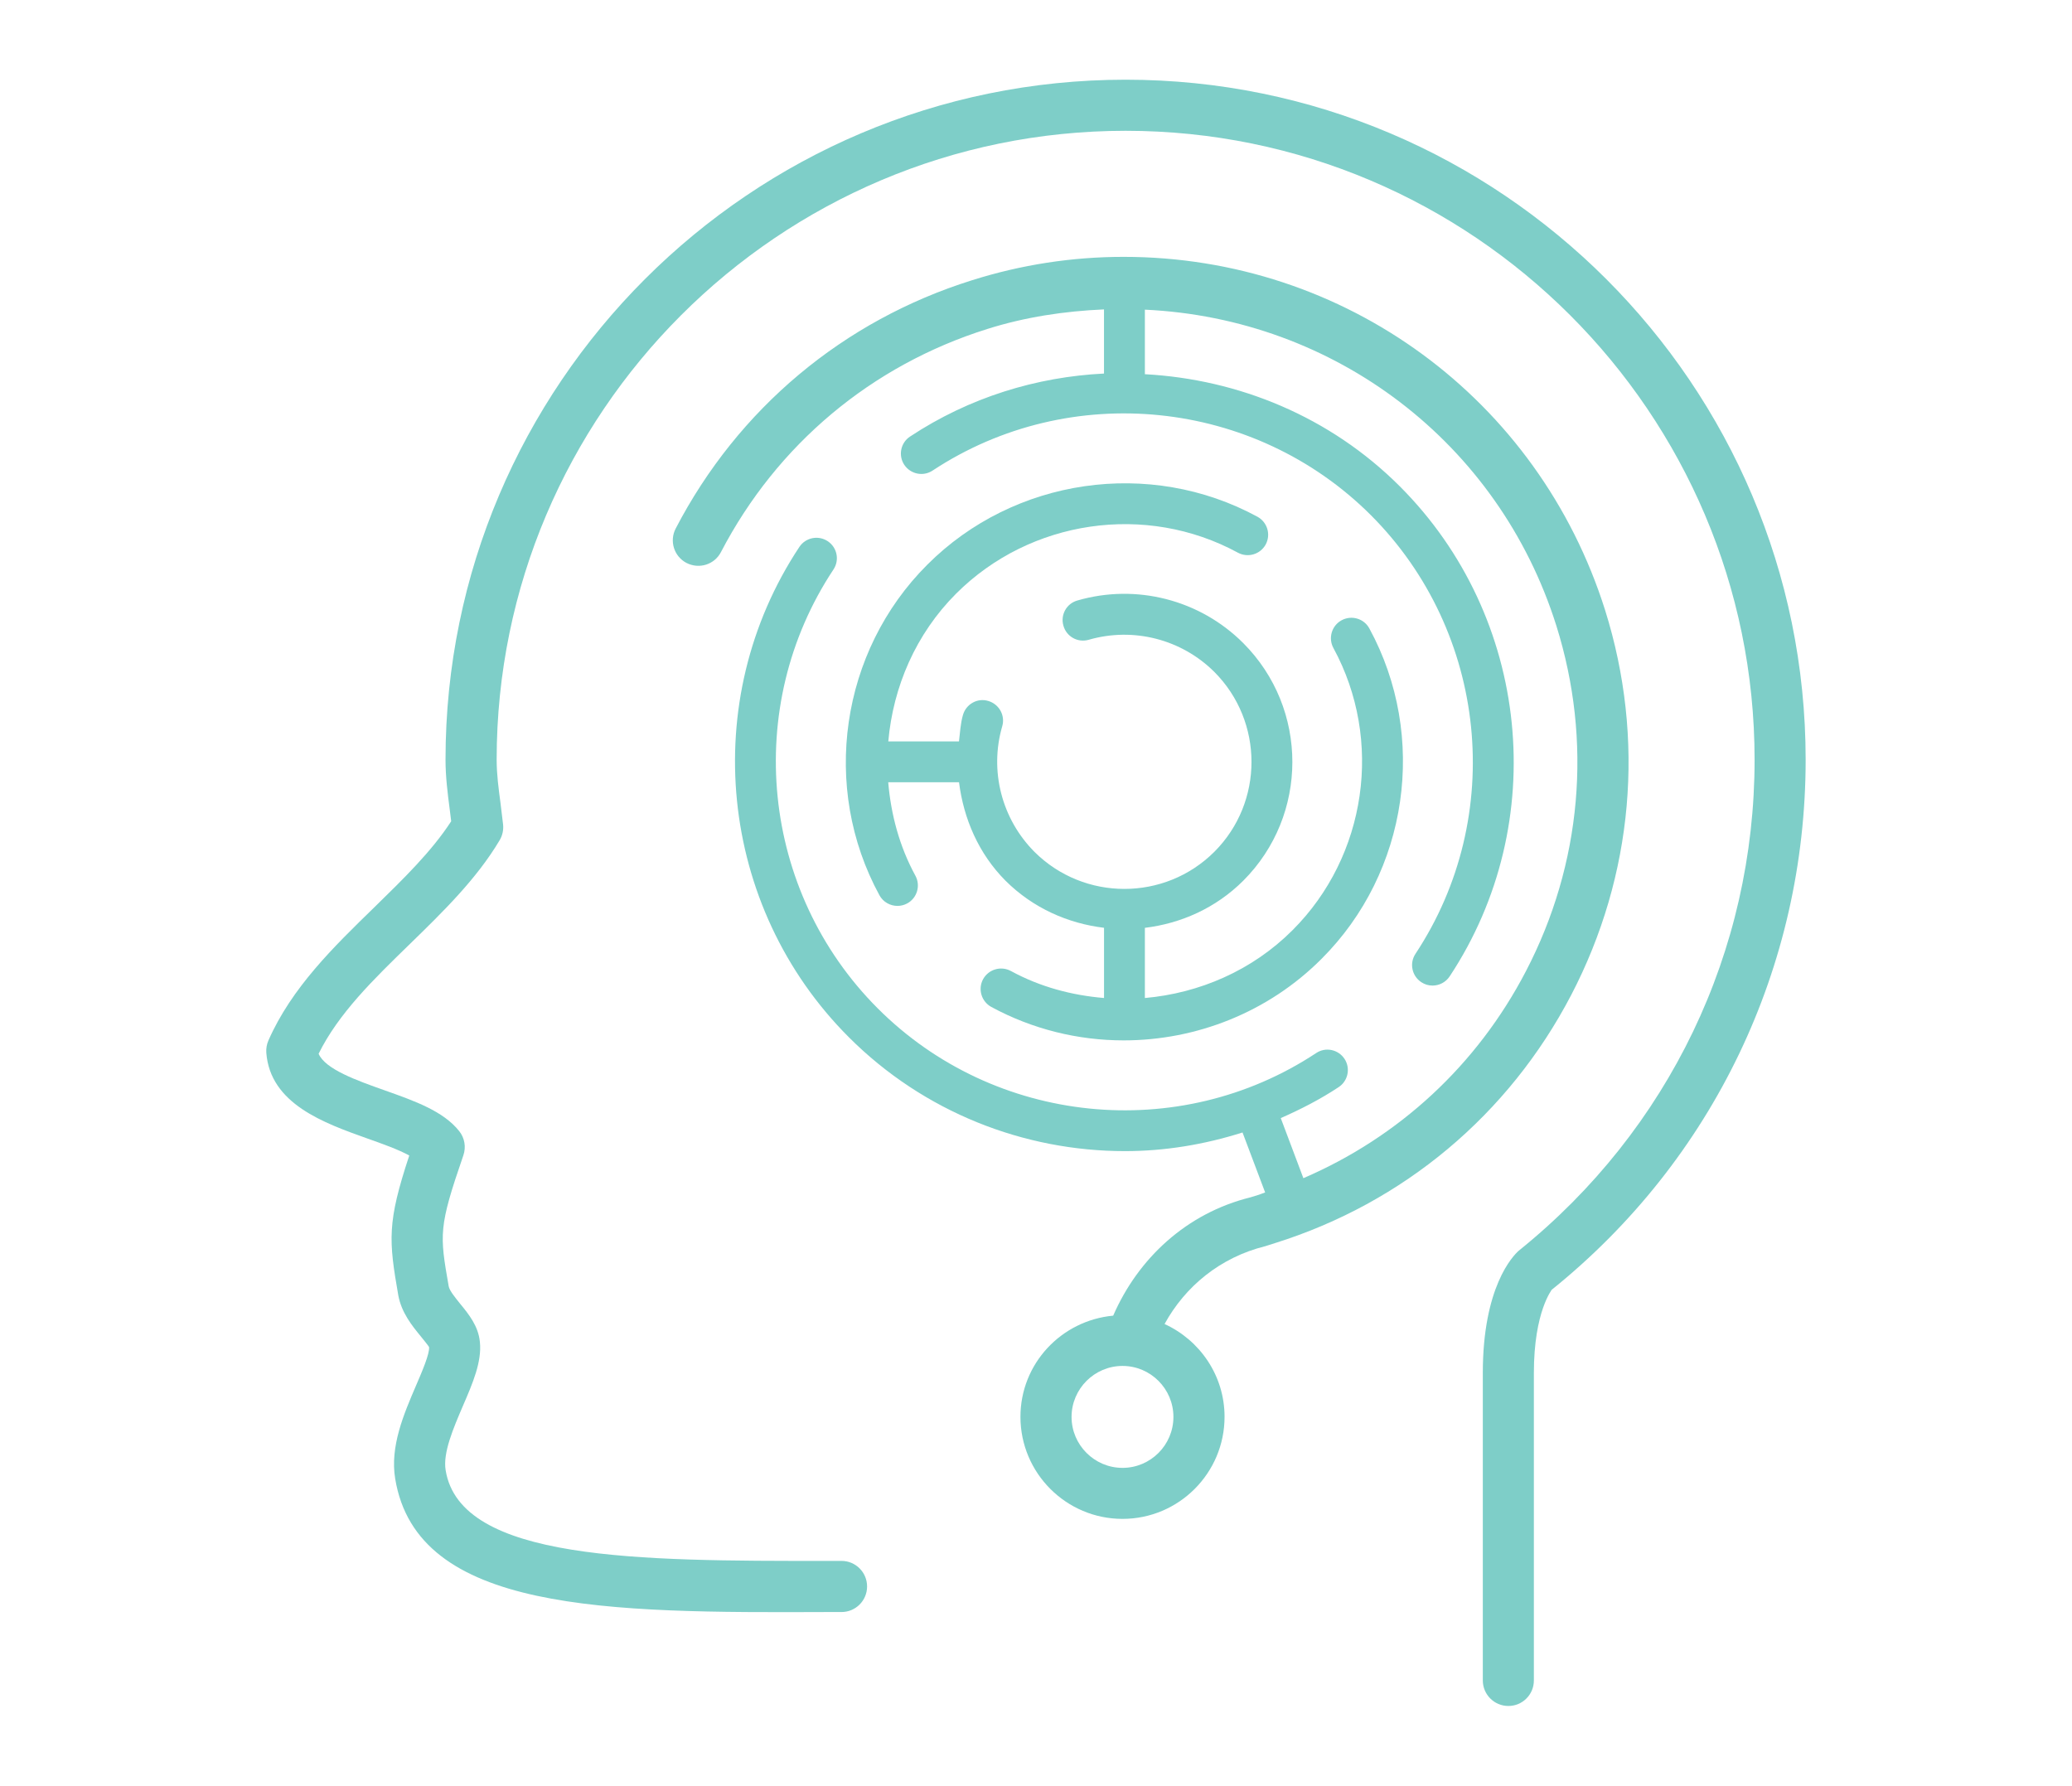
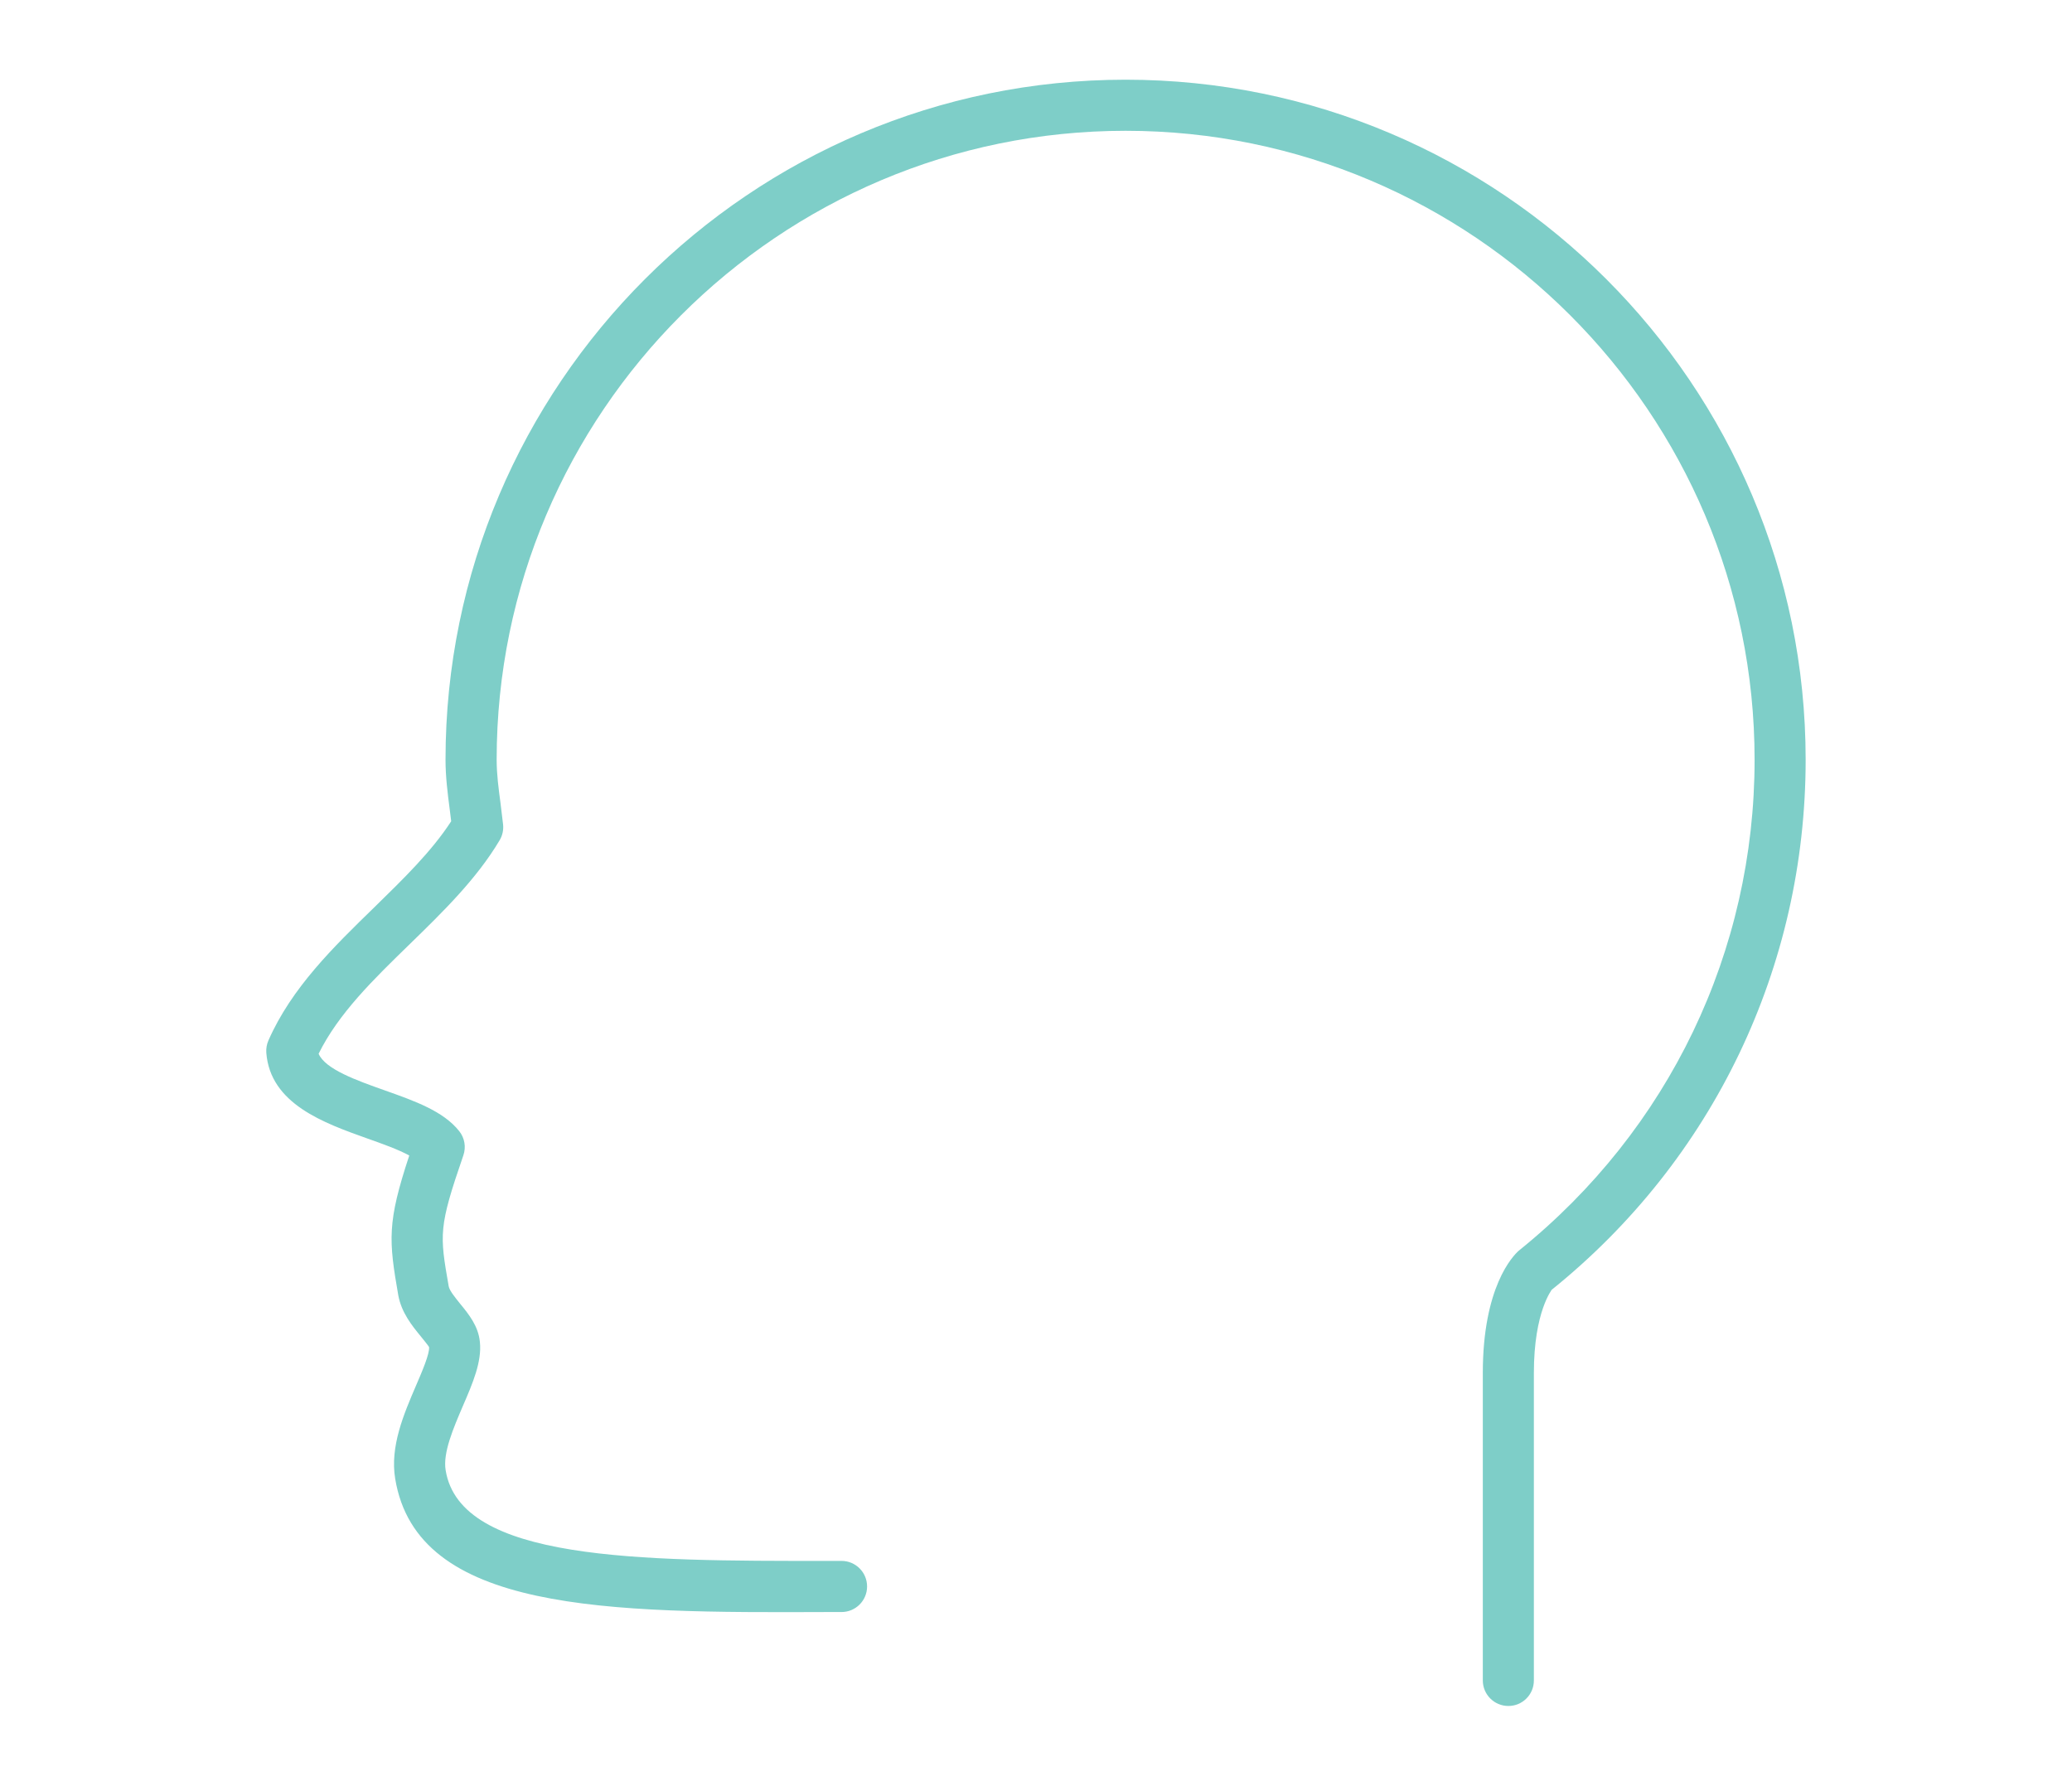
<svg xmlns="http://www.w3.org/2000/svg" version="1.1" id="Calque_1" x="0px" y="0px" width="79.333px" height="68.374px" viewBox="0 0 79.333 68.374" enable-background="new 0 0 79.333 68.374" xml:space="preserve">
  <g>
    <g>
      <path fill="none" stroke="#7ECEC8" stroke-width="2" stroke-linecap="round" stroke-linejoin="round" stroke-miterlimit="10" d="    M-114.94-3.323c8.584,1.392,14.981,7.816,15.313,16.13c0.007,0.193-0.123,0.764-0.299,1.418c-0.454,1.71-0.097,3.529,0.967,4.946    c1.352,1.805,2.084,3.136,3.024,4.392c0.33,0.44,0.181,1.071-0.311,1.317l-2.71,1.356c-0.361,0.18-0.509,0.621-0.328,0.982    l0.597,2.049c0.088,0.305-0.054,0.631-0.338,0.775l-1.502,0.75c-0.088,0.046-0.125,0.154-0.081,0.243l0.77,1.538    c0.136,0.271,0.082,0.601-0.133,0.813l-0.579,0.583c-0.09,0.091-0.154,0.204-0.188,0.327L-101,37.214    c-0.177,0.706-0.811,1.202-1.54,1.202l-5.88-0.073" />
      <path fill="none" stroke="#7ECEC8" stroke-width="2" stroke-linecap="round" stroke-linejoin="round" stroke-miterlimit="10" d="    M-131.935,45.959c1.663-5.838,2.034-8.013,1.345-11.72c-0.139-0.763-0.324-1.59-0.554-2.525c-0.207-0.851-0.509-1.67-0.881-2.458    c-0.374-0.79-0.822-1.546-1.32-2.27c-0.57-0.826-1.084-1.743-1.538-2.714c-1.575-3.362-2.438-7.381-2.438-10.639    c0-8.142,4.723-14.961,13.835-16.768c0.645-0.128,1.311-0.231,2-0.306" />
-       <line fill="none" stroke="#7ECEC8" stroke-width="2" stroke-linecap="round" stroke-linejoin="round" stroke-miterlimit="10" x1="-108.419" y1="38.341" x2="-108.419" y2="45.959" />
    </g>
    <polyline fill="none" stroke="#7ECEC8" stroke-width="2" stroke-linecap="round" stroke-linejoin="round" stroke-miterlimit="10" points="   -121.486,-3.44 -129.442,9.799 -120.05,9.793 -127.678,23.187 -108.161,5.983 -118.701,6.026 -114.94,-3.323  " />
    <polyline fill="none" stroke="#7ECEC8" stroke-width="2" stroke-linecap="round" stroke-linejoin="round" stroke-miterlimit="10" points="   -111.313,-22.685 -115.416,-14.614 -110.721,-13.895 -113.581,-8.661  " />
    <polyline fill="none" stroke="#7ECEC8" stroke-width="2" stroke-linecap="round" stroke-linejoin="round" stroke-miterlimit="10" points="   -92.089,-14.213 -99.377,-8.843 -95.504,-6.093 -100.409,-2.699  " />
    <polyline fill="none" stroke="#7ECEC8" stroke-width="2" stroke-linecap="round" stroke-linejoin="round" stroke-miterlimit="10" points="   -135.657,-19.683 -133.448,-10.903 -129.437,-13.445 -128.154,-7.621  " />
  </g>
  <g>
    <path fill="#7ECEC8" d="M57.753,65.321c-0.541,0-0.979-0.438-0.979-0.979V52.57c0-3.291,1.147-4.479,1.378-4.683   c5.751-4.627,9.028-11.468,9.028-18.799c0-13.276-10.804-24.08-24.081-24.08c-13.28,0-24.083,10.804-24.083,24.08   c0,0.559,0.074,1.106,0.146,1.651l0.1,0.831c0.022,0.209-0.023,0.418-0.13,0.599c-0.881,1.485-2.181,2.752-3.435,3.973   c-1.406,1.367-2.736,2.662-3.498,4.206c0.257,0.594,1.455,1.02,2.525,1.399c1.157,0.41,2.25,0.797,2.859,1.564   c0.209,0.262,0.267,0.611,0.158,0.927c-0.953,2.762-0.91,3.017-0.561,5.015c0.028,0.163,0.257,0.442,0.443,0.673   c0.326,0.397,0.693,0.851,0.751,1.457c0.079,0.755-0.272,1.575-0.649,2.446c-0.362,0.846-0.775,1.799-0.662,2.467   c0.565,3.47,7.388,3.475,14.589,3.47h0.568c0.54,0,0.979,0.438,0.979,0.979s-0.438,0.979-0.979,0.979h-0.568   c-8.418,0.035-15.685,0.005-16.521-5.106c-0.204-1.233,0.329-2.472,0.797-3.563c0.222-0.515,0.528-1.223,0.5-1.477   c-0.023-0.047-0.204-0.271-0.324-0.418c-0.326-0.398-0.731-0.897-0.854-1.56c-0.367-2.115-0.433-2.778,0.42-5.356   c-0.418-0.231-1.058-0.458-1.603-0.651c-1.659-0.592-3.723-1.322-3.871-3.287c-0.01-0.161,0.016-0.321,0.082-0.469   c0.887-2.016,2.495-3.581,4.051-5.094c1.126-1.101,2.199-2.145,2.946-3.297l-0.056-0.454c-0.082-0.626-0.161-1.261-0.161-1.903   c0-14.356,11.682-26.037,26.04-26.037s26.037,11.68,26.037,26.037c0,7.925-3.542,15.321-9.718,20.292c0-0.005,0-0.005,0-0.005   c0.013,0-0.688,0.831-0.688,3.194v11.771C58.731,64.883,58.293,65.321,57.753,65.321L57.753,65.321z" />
-     <path fill="#7ECEC8" d="M52.43,24.063c-0.206-0.38-0.681-0.52-1.063-0.313c-0.379,0.206-0.52,0.683-0.313,1.063   c1.918,3.526,1.275,7.965-1.563,10.801c-1.544,1.546-3.567,2.415-5.656,2.6v-2.687c1.376-0.168,2.711-0.752,3.766-1.804   c2.508-2.507,2.508-6.589,0-9.1c-1.661-1.661-4.097-2.285-6.35-1.63c-0.418,0.117-0.657,0.553-0.534,0.968   c0.116,0.413,0.547,0.658,0.968,0.536c1.712-0.495,3.552-0.021,4.811,1.232c1.895,1.901,1.895,4.989,0,6.885   c-1.9,1.896-4.989,1.896-6.89,0.002c-1.253-1.261-1.728-3.1-1.233-4.806c0.122-0.415-0.117-0.848-0.535-0.971   c-0.418-0.126-0.849,0.123-0.968,0.536c-0.097,0.333-0.11,0.675-0.153,1.014h-2.706c0.184-2.089,1.052-4.115,2.599-5.661   c2.836-2.833,7.271-3.479,10.788-1.565c0.382,0.204,0.855,0.064,1.062-0.313c0.206-0.38,0.066-0.855-0.313-1.063   c-4.125-2.242-9.323-1.488-12.643,1.835c-3.328,3.322-4.082,8.53-1.832,12.657c0.143,0.261,0.411,0.408,0.691,0.408   c0.125,0,0.254-0.031,0.372-0.095c0.38-0.206,0.52-0.683,0.313-1.063c-0.614-1.126-0.935-2.346-1.04-3.577h2.711   c0.176,1.399,0.751,2.736,1.781,3.771c1.055,1.05,2.393,1.636,3.771,1.802v2.688c-1.229-0.102-2.446-0.423-3.567-1.034   c-0.379-0.204-0.854-0.066-1.063,0.313c-0.207,0.379-0.066,0.855,0.313,1.063c1.587,0.86,3.333,1.281,5.07,1.281   c2.777,0,5.531-1.072,7.572-3.119C53.926,33.398,54.678,28.195,52.43,24.063z" />
-     <path fill="#7ECEC8" d="M61.456,23.361c-2.552-8.09-9.961-13.526-18.433-13.526c-1.975,0-3.927,0.301-5.807,0.896   c-4.933,1.544-8.961,4.923-11.344,9.504c-0.25,0.479-0.066,1.07,0.413,1.32c0.49,0.249,1.073,0.061,1.32-0.418   c2.145-4.117,5.763-7.15,10.199-8.541c1.45-0.458,2.951-0.683,4.466-0.749v2.456c-2.586,0.128-5.157,0.913-7.424,2.411   c-0.362,0.236-0.461,0.723-0.224,1.082c0.239,0.359,0.724,0.461,1.085,0.222c5.263-3.471,12.321-2.752,16.786,1.712   c4.464,4.47,5.183,11.532,1.701,16.794c-0.236,0.358-0.137,0.846,0.225,1.083c0.133,0.089,0.28,0.13,0.429,0.13   c0.255,0,0.504-0.123,0.657-0.352c3.886-5.879,3.083-13.77-1.906-18.761c-2.673-2.675-6.182-4.102-9.764-4.296v-2.471   c7.267,0.336,13.542,5.083,15.752,12.092c1.391,4.426,0.979,9.132-1.168,13.249c-1.865,3.58-4.849,6.337-8.515,7.914l-0.866-2.301   c0.759-0.333,1.508-0.716,2.216-1.185c0.362-0.237,0.461-0.724,0.225-1.083c-0.239-0.361-0.724-0.464-1.085-0.222   c-5.26,3.476-12.322,2.757-16.786-1.71c-4.474-4.475-5.185-11.542-1.697-16.804c0.24-0.361,0.143-0.845-0.219-1.085   c-0.362-0.239-0.846-0.14-1.085,0.219c-3.898,5.881-3.104,13.779,1.896,18.776c2.874,2.874,6.708,4.359,10.568,4.359   c1.519,0,3.032-0.247,4.503-0.714l0.866,2.296c-0.08,0.025-0.15,0.059-0.227,0.084l-0.337,0.104   c-2.446,0.606-4.302,2.34-5.254,4.53c-1.988,0.184-3.551,1.84-3.551,3.873c0,2.155,1.752,3.908,3.908,3.908   s3.907-1.753,3.907-3.908c0-1.58-0.946-2.936-2.297-3.553c0.784-1.432,2.125-2.552,3.857-2.98l0.367-0.117   c4.923-1.542,8.954-4.917,11.344-9.498C62.543,33.522,63.002,28.287,61.456,23.361z M42.979,56.204   c-1.074,0-1.951-0.876-1.951-1.951s0.877-1.952,1.951-1.952c1.076,0,1.949,0.877,1.949,1.952S44.056,56.204,42.979,56.204z" />
  </g>
  <g>
    <path fill="#4D4D4D" d="M192.654,149.619c-0.54,0-0.979-0.438-0.979-0.979v-11.77c0-3.294,1.149-4.481,1.379-4.685   c5.751-4.628,9.027-11.469,9.027-18.8c0-13.276-10.803-24.08-24.08-24.08c-13.28,0-24.084,10.804-24.084,24.08   c0,0.559,0.074,1.106,0.146,1.651l0.099,0.831c0.021,0.209-0.025,0.418-0.132,0.599c-0.88,1.485-2.177,2.752-3.436,3.973   c-1.4,1.367-2.73,2.665-3.495,4.209c0.257,0.591,1.457,1.014,2.524,1.396c1.156,0.41,2.25,0.8,2.856,1.564   c0.209,0.262,0.271,0.611,0.161,0.928c-0.956,2.762-0.91,3.019-0.564,5.017c0.031,0.16,0.261,0.442,0.444,0.67   c0.326,0.399,0.698,0.854,0.754,1.457c0.081,0.755-0.275,1.577-0.647,2.449c-0.363,0.843-0.774,1.799-0.664,2.466   c0.567,3.47,7.408,3.475,14.586,3.468h0.571c0.54,0,0.978,0.438,0.978,0.979s-0.438,0.979-0.978,0.979h-0.571   c-8.418,0.024-15.68,0.005-16.518-5.106c-0.204-1.232,0.328-2.469,0.797-3.56c0.223-0.515,0.525-1.223,0.5-1.478   c-0.025-0.049-0.204-0.27-0.324-0.418c-0.326-0.399-0.73-0.899-0.854-1.562c-0.367-2.115-0.434-2.775,0.423-5.355   c-0.417-0.232-1.06-0.459-1.604-0.652c-1.656-0.592-3.72-1.325-3.871-3.287c-0.012-0.161,0.016-0.321,0.08-0.469   c0.889-2.013,2.496-3.583,4.051-5.094c1.131-1.101,2.201-2.145,2.945-3.297l-0.053-0.454c-0.082-0.626-0.161-1.261-0.161-1.903   c0-14.356,11.68-26.037,26.04-26.037c14.356,0,26.036,11.681,26.036,26.037c0,7.925-3.541,15.322-9.717,20.292   c0-0.002,0-0.002,0-0.002c0.012,0-0.688,0.83-0.688,3.194v11.77C193.633,149.181,193.194,149.619,192.654,149.619L192.654,149.619z   " />
    <path fill="#4D4D4D" d="M178.006,129.368L178.006,129.368c-4.285,0-8.316-1.669-11.348-4.701   c-3.032-3.029-4.701-7.058-4.701-11.346s1.669-8.316,4.701-11.346c3.012-3.015,7.025-4.673,11.293-4.673   c2.713,0,5.373,0.68,7.74,1.978l2.629-2.63c0.383-0.382,1.006-0.382,1.383,0l4.975,4.971c0.186,0.184,0.287,0.431,0.287,0.69   s-0.102,0.51-0.287,0.693l-2.635,2.635c3.432,6.237,2.372,13.96-2.691,19.03C186.32,127.699,182.292,129.368,178.006,129.368   L178.006,129.368z M177.951,99.259c-3.746,0-7.268,1.455-9.912,4.101c-2.66,2.662-4.125,6.199-4.125,9.962s1.465,7.302,4.127,9.963   c2.664,2.662,6.202,4.127,9.965,4.127c3.764,0,7.301-1.465,9.961-4.127c4.606-4.607,5.437-11.718,2.02-17.293   c-0.236-0.388-0.178-0.885,0.144-1.203l2.474-2.477l-3.59-3.587l-2.469,2.471c-0.324,0.316-0.815,0.375-1.205,0.143   C183.12,99.978,180.563,99.259,177.951,99.259L177.951,99.259z" />
-     <path fill="#4D4D4D" d="M174.903,114.552c-0.446,0-0.852-0.306-0.953-0.759l-0.425-1.851c-0.123-0.524,0.206-1.05,0.732-1.171   c0.523-0.123,1.053,0.206,1.173,0.733l0.425,1.849c0.123,0.525-0.206,1.051-0.733,1.173   C175.049,114.542,174.975,114.552,174.903,114.552L174.903,114.552z" />
    <path fill="#4D4D4D" d="M177.313,115.054c-0.179,0-0.358-0.048-0.52-0.15c-0.459-0.285-0.597-0.892-0.308-1.348l1.008-1.607   c0.288-0.454,0.89-0.597,1.348-0.306c0.459,0.284,0.597,0.889,0.309,1.345l-1.009,1.607   C177.955,114.894,177.64,115.054,177.313,115.054L177.313,115.054z" />
    <path fill="#4D4D4D" d="M178.664,117.115c-0.448,0-0.852-0.306-0.953-0.76c-0.123-0.527,0.209-1.052,0.734-1.172l1.847-0.423   c0.522-0.123,1.055,0.209,1.172,0.733c0.122,0.527-0.209,1.053-0.733,1.172l-1.848,0.424   C178.809,117.107,178.735,117.115,178.664,117.115L178.664,117.115z" />
    <path fill="#4D4D4D" d="M179.768,120.537c-0.179,0-0.357-0.052-0.52-0.15l-1.608-1.009c-0.458-0.288-0.597-0.893-0.312-1.351   c0.291-0.459,0.89-0.597,1.352-0.309l1.607,1.009c0.459,0.288,0.596,0.892,0.311,1.351   C180.409,120.374,180.094,120.537,179.768,120.537L179.768,120.537z" />
    <path fill="#4D4D4D" d="M176.519,122.729c-0.448,0-0.851-0.309-0.952-0.762l-0.424-1.853c-0.122-0.525,0.209-1.05,0.734-1.17   c0.524-0.122,1.052,0.209,1.172,0.736l0.423,1.85c0.122,0.525-0.209,1.051-0.734,1.172   C176.664,122.718,176.59,122.729,176.519,122.729L176.519,122.729z" />
    <path fill="#4D4D4D" d="M172.676,121.979c-0.178,0-0.356-0.046-0.52-0.147c-0.458-0.288-0.596-0.892-0.311-1.351l1.01-1.607   c0.287-0.459,0.889-0.597,1.35-0.311c0.459,0.29,0.596,0.895,0.311,1.351l-1.008,1.607   C173.318,121.818,173.002,121.979,172.676,121.979L172.676,121.979z" />
-     <path fill="#4D4D4D" d="M175.477,117.568c-4.135,0-7.499-3.363-7.499-7.501c0-4.176,3.509-7.547,7.629-7.496   c1.249,0,2.491,0.313,3.587,0.912c2.824,1.62,6.383,1.152,8.671-1.142l4.64-4.643c0.382-0.382,1.004-0.382,1.386,0   c0.38,0.383,0.38,1.004,0,1.387l-4.64,4.637c-2.912,2.915-7.441,3.517-11.014,1.468c-0.818-0.448-1.764-0.703-2.742-0.662   c-3.072,0-5.56,2.486-5.56,5.539c0,3.058,2.487,5.544,5.542,5.544c0.54,0,0.979,0.438,0.979,0.979S176.017,117.568,175.477,117.568   L175.477,117.568z" />
  </g>
  <path fill="#7ECEC8" d="M-36.483,55.374c-8.63-7.671-17.834-7.671-21.299-7.671c-1.869,0-6.261,0.677-10.701,2.542  c-3.88,1.63-9.029,4.701-11.523,10.082c-0.013,0.029-0.025,0.058-0.035,0.089c-0.05,0.143-1.213,3.542-1.213,5.765  c0,0.618,0.047,1.246,0.093,1.853c0.108,1.439,0.21,2.799-0.318,3.723c-0.956,1.673-3.184,4.855-4.186,5.657  c-0.546,0.437-1.811,1.617-1.765,3.15c0.02,0.644,0.289,1.586,1.461,2.413c0.778,0.55,1.431,0.933,1.907,1.213  c0.309,0.182,0.652,0.384,0.807,0.511c-0.082,0.22-0.29,0.596-0.423,0.838c-0.47,0.853-0.956,1.734-0.41,2.462  c0.243,0.324,0.751,0.699,1.337,1.01c-0.522,0.514-0.556,0.872-0.572,1.03c-0.038,0.4,0.124,0.777,0.444,1.034l0.051,0.04  c0.383,0.306,1.55,1.236,1.373,1.885c-0.03,0.111-0.073,0.25-0.122,0.413c-0.43,1.41-1.232,4.035-0.13,5.918  c0.51,0.871,1.34,1.438,2.466,1.685c3.846,0.841,11.746-0.401,12.08-0.455c0.046-0.007,0.091-0.018,0.135-0.031  c0.137-0.044,1.354-0.393,1.738,0.695c0.672,1.906,2.165,8.093,2.18,8.155c0.102,0.425,0.482,0.718,0.911,0.718  c0.034,0,0.068-0.002,0.104-0.006l26.252-2.903c0.288-0.032,0.545-0.195,0.696-0.443c0.151-0.246,0.18-0.55,0.078-0.82l-3.95-10.455  c-0.021-0.055-0.047-0.108-0.079-0.159c-0.016-0.024-1.529-2.549,0.223-5.274c1.089-1.694,2.954-4.171,4.6-6.356  c1.513-2.009,2.818-3.744,3.319-4.594C-29.518,76.643-27.808,63.086-36.483,55.374z M-79.852,72.687  c0.813-1.422,0.684-3.137,0.559-4.794c-0.045-0.599-0.087-1.165-0.087-1.712c0-1.785,0.963-4.716,1.095-5.11  c3.661-7.825,14.271-10.891,19.149-11.41v11.123c0,1.101,0.63,2.046,1.645,2.469c1.014,0.423,2.13,0.207,2.911-0.565l1.601-1.582  c0.277-0.147,0.564-0.222,0.855-0.222c1.492,0,2.751,1.959,2.751,4.275c0,2.318-1.26,4.275-2.751,4.275  c-0.291,0-0.578-0.073-0.855-0.222l-1.601-1.58c-0.782-0.773-1.897-0.99-2.911-0.566c-1.014,0.423-1.645,1.369-1.645,2.469v7.893  h-8.058c-0.356-0.079-0.508-0.37-0.55-0.469c-0.048-0.116-0.178-0.52,0.169-0.872l1.67-1.688c0.054-0.056,0.101-0.116,0.14-0.183  c0.354-0.598,0.534-1.237,0.534-1.901c0-2.595-2.702-4.627-6.151-4.627c-3.448,0-6.15,2.032-6.15,4.627  c0,0.664,0.18,1.304,0.534,1.901c0.039,0.066,0.086,0.127,0.14,0.183l1.67,1.688c0.348,0.353,0.217,0.756,0.169,0.872  c-0.042,0.099-0.193,0.39-0.55,0.469h-7.555C-81.889,75.918-80.497,73.815-79.852,72.687z M-59.111,107.875l-2.37,0.262  c-0.435-1.771-1.478-5.947-2.039-7.537c-0.541-1.529-1.823-2.025-2.955-2.025c-0.375,0-0.733,0.054-1.042,0.144  c-0.74,0.114-7.983,1.195-11.324,0.466c-0.602-0.132-1.011-0.395-1.249-0.801c-0.687-1.173-0.017-3.369,0.305-4.424  c0.056-0.184,0.104-0.341,0.138-0.467c0.399-1.462-0.674-2.683-1.477-3.396c0.251-0.181,0.582-0.387,0.893-0.552  c0.382-0.2,0.577-0.635,0.474-1.053c-0.104-0.419-0.479-0.714-0.91-0.714c-0.392,0-1.258-0.413-1.696-0.715  c0.092-0.194,0.23-0.446,0.326-0.62c0.399-0.725,0.777-1.409,0.668-2.063c-0.144-0.864-0.85-1.28-1.744-1.806  c-0.473-0.278-1.062-0.623-1.777-1.13c-0.434-0.305-0.658-0.621-0.668-0.937c-0.01-0.338,0.21-0.771,0.585-1.184h9.216  c1.099,0,2.045-0.63,2.469-1.644c0.423-1.015,0.206-2.13-0.566-2.911l-1.582-1.601c-0.146-0.277-0.221-0.564-0.221-0.854  c0-1.492,1.958-2.752,4.275-2.752c2.318,0,4.276,1.26,4.276,2.752c0,0.29-0.074,0.577-0.221,0.854l-1.583,1.601  c-0.772,0.781-0.989,1.897-0.566,2.911s1.369,1.644,2.468,1.644h7.895v8.094c-0.084,0.349-0.369,0.498-0.467,0.539  c-0.115,0.048-0.519,0.178-0.871-0.169l-1.689-1.671c-0.055-0.055-0.115-0.102-0.181-0.141c-0.599-0.354-1.239-0.534-1.903-0.534  c-2.594,0-4.626,2.702-4.626,6.15c0,3.449,2.032,6.151,4.626,6.151c0.664,0,1.304-0.18,1.903-0.535  c0.066-0.039,0.126-0.086,0.181-0.14l1.689-1.67c0.352-0.349,0.755-0.218,0.871-0.17c0.098,0.04,0.383,0.191,0.467,0.538V107.875z   M-35.771,82.551c-1.665,2.212-3.552,4.718-4.679,6.471c-2.201,3.424-0.618,6.603-0.294,7.182l3.496,9.253l-19.963,2.208V95.967  c0-1.098-0.63-2.045-1.644-2.468c-1.014-0.425-2.13-0.206-2.912,0.566l-1.6,1.581c-0.277,0.146-0.564,0.222-0.855,0.222  c-1.492,0-2.752-1.958-2.752-4.276c0-2.316,1.26-4.275,2.752-4.275c0.291,0,0.578,0.074,0.855,0.222l1.601,1.582  c0.781,0.772,1.897,0.989,2.911,0.565c1.014-0.423,1.644-1.368,1.644-2.468v-7.895h7.839c0.494,0,0.69,0.377,0.738,0.492  s0.178,0.519-0.169,0.871l-1.615,1.634c-0.054,0.054-0.102,0.115-0.14,0.182c-0.355,0.599-0.534,1.239-0.534,1.902  c0,2.595,2.702,4.627,6.15,4.627s6.15-2.032,6.15-4.627c0-0.664-0.18-1.304-0.534-1.902c-0.04-0.066-0.087-0.128-0.141-0.182  l-1.616-1.634c-0.348-0.353-0.217-0.756-0.169-0.871c0.048-0.115,0.244-0.492,0.738-0.492h7.14  C-34.001,80.2-34.87,81.354-35.771,82.551z M-32.306,77.448h-8.207c-1.099,0-2.044,0.631-2.469,1.645  c-0.423,1.015-0.206,2.13,0.566,2.911l1.527,1.545c0.146,0.277,0.221,0.564,0.221,0.855c0,1.492-1.958,2.752-4.275,2.752  c-2.318,0-4.276-1.26-4.276-2.752c0-0.291,0.074-0.578,0.221-0.855l1.528-1.545c0.772-0.781,0.989-1.896,0.566-2.911  c-0.423-1.014-1.369-1.645-2.468-1.645h-7.888v-7.914c0-0.496,0.376-0.69,0.491-0.739c0.116-0.049,0.52-0.178,0.871,0.17l1.69,1.67  c0.055,0.054,0.115,0.101,0.181,0.14c0.598,0.354,1.239,0.535,1.903,0.535c2.594,0,4.626-2.702,4.626-6.151  c0-3.448-2.032-6.15-4.626-6.15c-0.664,0-1.305,0.181-1.903,0.534c-0.066,0.039-0.126,0.087-0.181,0.141l-1.69,1.671  c-0.351,0.347-0.755,0.217-0.871,0.169c-0.115-0.049-0.491-0.244-0.491-0.739V49.578c3.823,0.015,11.805,0.33,19.531,7.198  c4.246,3.774,5.57,8.992,5.933,12.704C-31.441,73.11-31.901,76.081-32.306,77.448z" />
</svg>